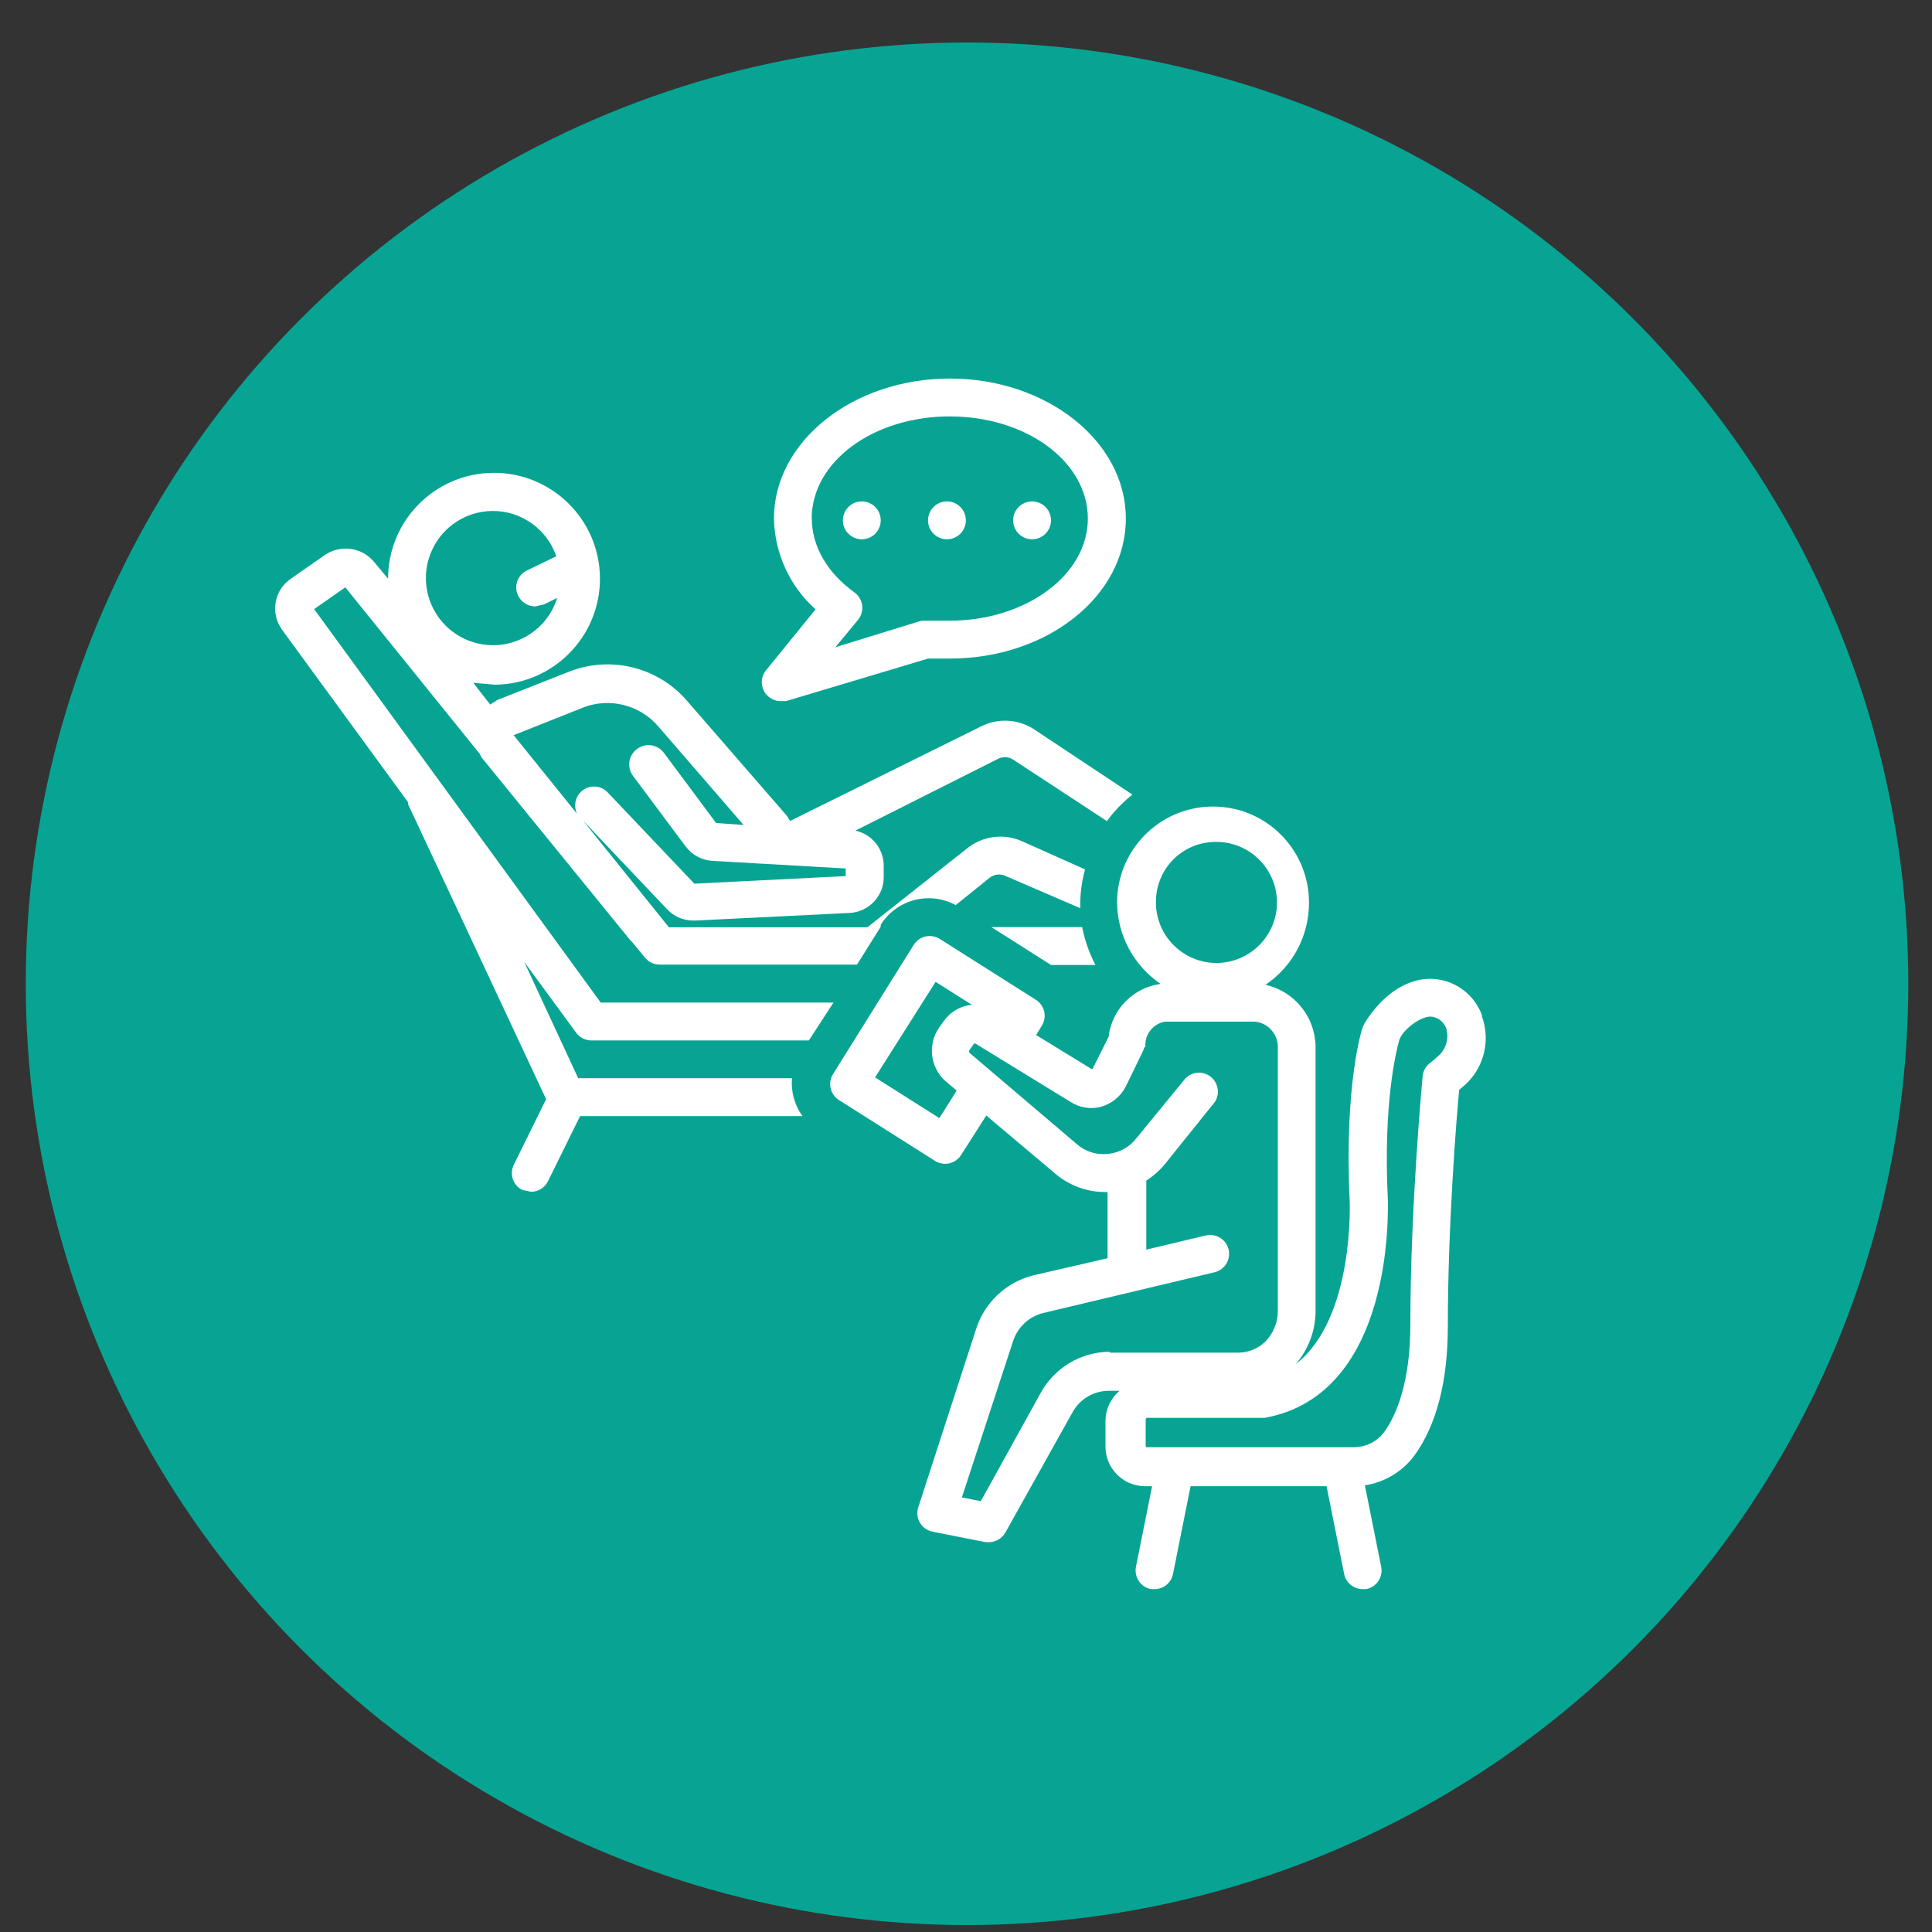
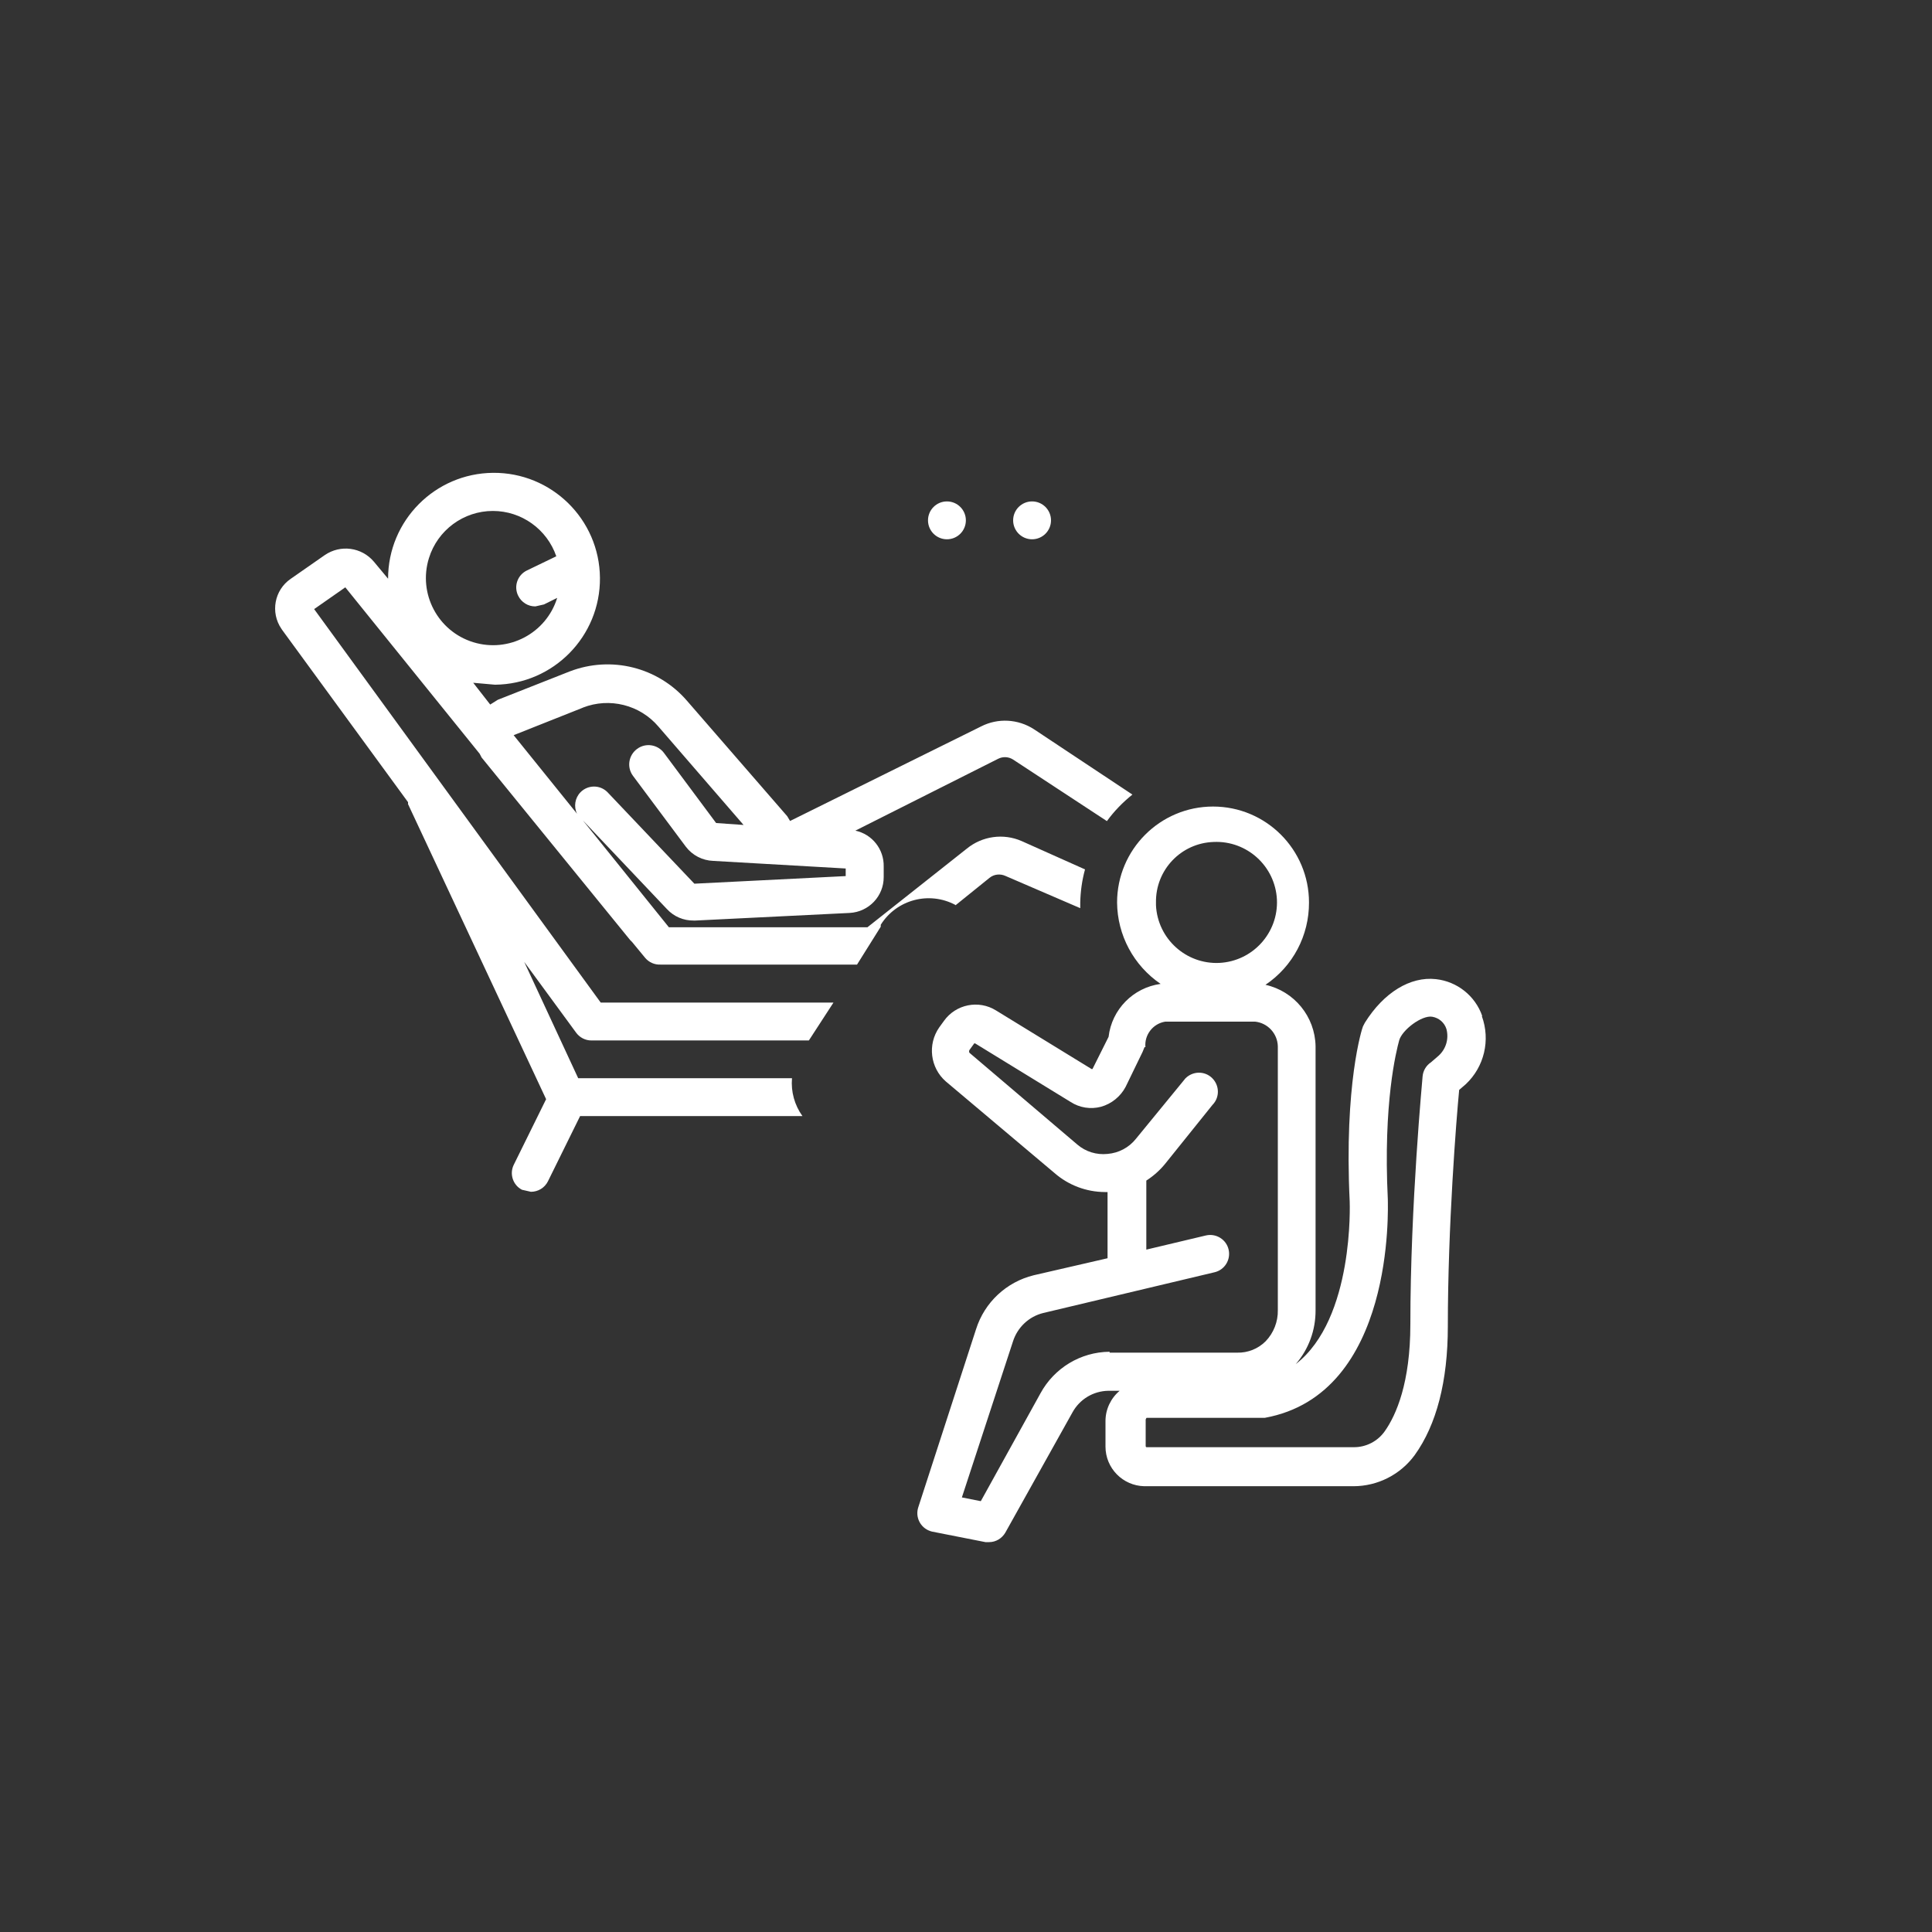
<svg xmlns="http://www.w3.org/2000/svg" id="Layer_1" data-name="Layer 1" viewBox="0 0 150 150">
  <rect x="0" y="0" width="150" height="150" fill="#333333" stroke="none" />
  <defs>
    <style>      .cls-1 {        fill: #fff;      }      .cls-2 {        fill: #07a493;      }    </style>
  </defs>
-   <circle class="cls-2" cx="75.08" cy="76.38" r="73.08" />
  <g>
-     <path class="cls-1" d="m89.67,123.38h-.29c-.8-.14-1.33-.91-1.19-1.7,0-.02,0-.04.01-.06l1.47-7.34c.09-.81.81-1.39,1.62-1.31.81.09,1.39.81,1.31,1.62,0,.09-.03.19-.06.28l-1.47,7.34c-.14.67-.71,1.15-1.4,1.17Zm16.16,0c-.71.01-1.33-.48-1.47-1.17l-1.47-7.34c-.24-.78.2-1.6.97-1.84s1.6.2,1.84.97c.03.09.05.18.06.28l1.47,7.34c.17.79-.33,1.58-1.12,1.75-.02,0-.04,0-.06.01h-.22Zm-30.77-39.95l-2.13,3.38-4.99-3.16,4.7-7.42,4.99,3.16-.44.66,2.5,1.54,1.17-1.91c.45-.68.27-1.59-.41-2.04-.01,0-.02-.01-.03-.02l-7.42-4.7c-.68-.45-1.59-.27-2.04.41,0,.01-.01.02-.02.03l-6.24,9.99c-.45.68-.27,1.59.41,2.04.01,0,.02.01.03.02l7.42,4.7c.68.45,1.59.27,2.04-.41,0-.01.01-.02.02-.03l2.72-4.26-2.28-1.98Z" />
-     <path class="cls-1" d="m60.67,54.43h.37l11.02-3.3h1.69c7.56,0,13.66-4.85,13.66-10.87s-6.17-10.87-13.66-10.87-13.66,4.85-13.66,10.87c.05,2.7,1.22,5.25,3.23,7.05l-3.82,4.7c-.53.62-.46,1.54.16,2.07.28.24.64.37,1.02.35Zm2.35-14.17c0-4.41,4.77-7.93,10.72-7.93s10.72,3.52,10.72,7.93-4.85,7.93-10.72,7.93h-2.2l-6.68,2.06,1.76-2.13c.51-.63.42-1.55-.21-2.07-.03-.02-.05-.04-.08-.06-2.13-1.54-3.3-3.6-3.3-5.73Z" />
    <path class="cls-1" d="m74.18,70.29l2.64-2.13c.35-.29.84-.34,1.25-.15l5.8,2.5v-.44c.02-.87.14-1.73.37-2.57l-4.92-2.2c-1.42-.62-3.06-.39-4.26.59l-7.71,6.1h-15.42l-6.68-8.3,6.54,6.9c.53.57,1.28.89,2.06.88h.15l11.97-.59c1.48-.08,2.65-1.3,2.64-2.79v-.81c.03-1.34-.89-2.51-2.2-2.79l11.09-5.58c.38-.19.82-.16,1.17.07l7.27,4.77c.56-.77,1.23-1.46,1.98-2.06l-7.64-5.07c-1.23-.8-2.8-.89-4.11-.22l-14.83,7.34-.22-.37-7.78-8.96c-2.25-2.61-5.89-3.52-9.11-2.28l-5.58,2.2-.59.37-1.32-1.69,1.69.15c4.54-.04,8.19-3.76,8.15-8.3s-3.76-8.19-8.3-8.15c-4.51.04-8.15,3.71-8.15,8.22h0l-1.1-1.32c-.95-1.13-2.6-1.35-3.82-.51l-2.64,1.84c-1.27.87-1.59,2.61-.72,3.88.02.03.04.06.06.09l9.77,13.37v.15l10.72,22.91-2.5,5.07c-.37.72-.08,1.61.64,1.97,0,0,.01,0,.02,0l.66.15c.56,0,1.07-.31,1.32-.81l2.5-5.07h17.26c-.61-.85-.9-1.89-.81-2.94h-16.6l-4.19-9.03,4.04,5.51c.28.37.71.59,1.17.59h16.89l1.91-2.94h-18.07l-22.25-30.55,2.42-1.69,10.43,12.92.15.29,11.53,14.17.15.15,1.03,1.25c.29.34.73.53,1.17.51h15.27l1.84-2.94h0v-.15c1.23-1.96,3.76-2.63,5.8-1.54Zm-35.91-30.62c2.22,0,4.2,1.42,4.92,3.52l-2.28,1.1c-.73.35-1.04,1.23-.68,1.96.25.51.77.84,1.34.83l.66-.15,1.03-.51c-.85,2.75-3.77,4.29-6.52,3.44-2.75-.85-4.29-3.77-3.44-6.52.67-2.18,2.69-3.67,4.97-3.67Zm6.98,15.27c2.07-.81,4.43-.22,5.87,1.47l6.61,7.64-2.13-.15-4.04-5.43c-.49-.67-1.42-.82-2.09-.33-.67.49-.82,1.42-.33,2.09l4.11,5.51c.51.67,1.29,1.07,2.13,1.1l10.28.59v.59l-11.75.59-6.76-7.12c-.58-.57-1.51-.56-2.08.02-.43.44-.54,1.11-.27,1.67l-4.92-6.1,5.36-2.13Z" />
-     <path class="cls-1" d="m76.97,71.98l4.63,2.94h3.45c-.48-.92-.83-1.91-1.03-2.94h-7.05Z" />
-     <circle class="cls-1" cx="66.91" cy="40.4" r="1.47" />
    <circle class="cls-1" cx="73.52" cy="40.4" r="1.47" />
    <circle class="cls-1" cx="80.13" cy="40.4" r="1.47" />
    <path class="cls-1" d="m115.08,78.88c-.55-1.57-1.95-2.68-3.6-2.86-1.98-.22-4.04,1.03-5.51,3.38l-.15.29c-.07.15-1.47,4.48-1.03,13.59,0,.07.37,9.11-4.19,12.63,1.01-1.16,1.55-2.65,1.54-4.19v-20.49c-.04-2.3-1.65-4.27-3.89-4.77,2.13-1.43,3.39-3.83,3.38-6.39,0-4.12-3.34-7.45-7.45-7.45s-7.45,3.34-7.45,7.45c.02,2.53,1.28,4.89,3.38,6.32-2.13.29-3.79,1.98-4.04,4.11l-1.25,2.5h-.07l-7.42-4.55c-1.35-.84-3.12-.48-4.04.81l-.37.51c-.92,1.32-.7,3.13.51,4.19l8.45,7.12c1.08.94,2.46,1.46,3.89,1.47h.22v5.14l-5.73,1.32c-2.12.52-3.82,2.1-4.48,4.19l-4.48,13.81c-.26.77.15,1.6.92,1.86.06.02.12.04.18.05l4.11.81h.29c.52,0,.99-.29,1.25-.73l5.21-9.33c.56-1.03,1.62-1.67,2.79-1.69h.88c-.69.58-1.1,1.44-1.1,2.35v1.98c0,1.68,1.34,3.04,3.01,3.08h16.23c1.89,0,3.66-.9,4.77-2.42,1.69-2.35,2.57-5.73,2.57-9.99,0-7.78.66-16.08.88-18.36l.51-.44c1.44-1.35,1.93-3.43,1.25-5.29Zm-20.86-13.51c2.59-.12,4.79,1.88,4.92,4.47.12,2.59-1.88,4.79-4.47,4.92-2.59.12-4.79-1.88-4.92-4.47,0-.07,0-.14,0-.22-.04-2.53,1.95-4.62,4.48-4.7Zm-8.08,39.58c-2.24.02-4.29,1.26-5.36,3.23l-4.63,8.37-1.47-.29,3.97-12.12c.35-1.09,1.24-1.93,2.35-2.2l13.29-3.16c.79-.18,1.28-.97,1.1-1.76s-.97-1.28-1.76-1.1l-4.63,1.1v-5.36c.59-.38,1.11-.85,1.54-1.4l3.6-4.48c.57-.58.55-1.51-.03-2.08-.58-.57-1.51-.55-2.08.03-.06.07-.12.14-.17.21l-3.67,4.48c-.54.68-1.34,1.1-2.2,1.17-.85.09-1.7-.17-2.35-.73l-8.37-7.12c-.04-.07-.04-.15,0-.22l.37-.51h.07l7.42,4.55c.7.45,1.55.58,2.35.37.82-.23,1.51-.79,1.91-1.54l1.32-2.72.15-.37h.07c-.09-.96.59-1.83,1.54-1.98h6.98c.98.11,1.73.92,1.76,1.91v20.49c.02.9-.33,1.78-.95,2.42-.58.58-1.38.9-2.2.88h-9.91v-.07Zm25.56-22.99l-.59.51c-.38.25-.62.65-.66,1.1,0,.07-.95,9.99-.95,19.24,0,4.55-1.1,7.05-1.98,8.3-.55.79-1.46,1.26-2.42,1.25h-16.08c-.07,0-.07-.07-.07-.15v-1.98c0-.07.07-.15.07-.15h9.18c10.13-1.84,9.55-16.38,9.55-16.96-.37-7.49.66-11.53.88-12.34s1.76-1.98,2.57-1.84c.52.09.94.45,1.1.95.2.74-.02,1.53-.59,2.06Z" />
  </g>
</svg>